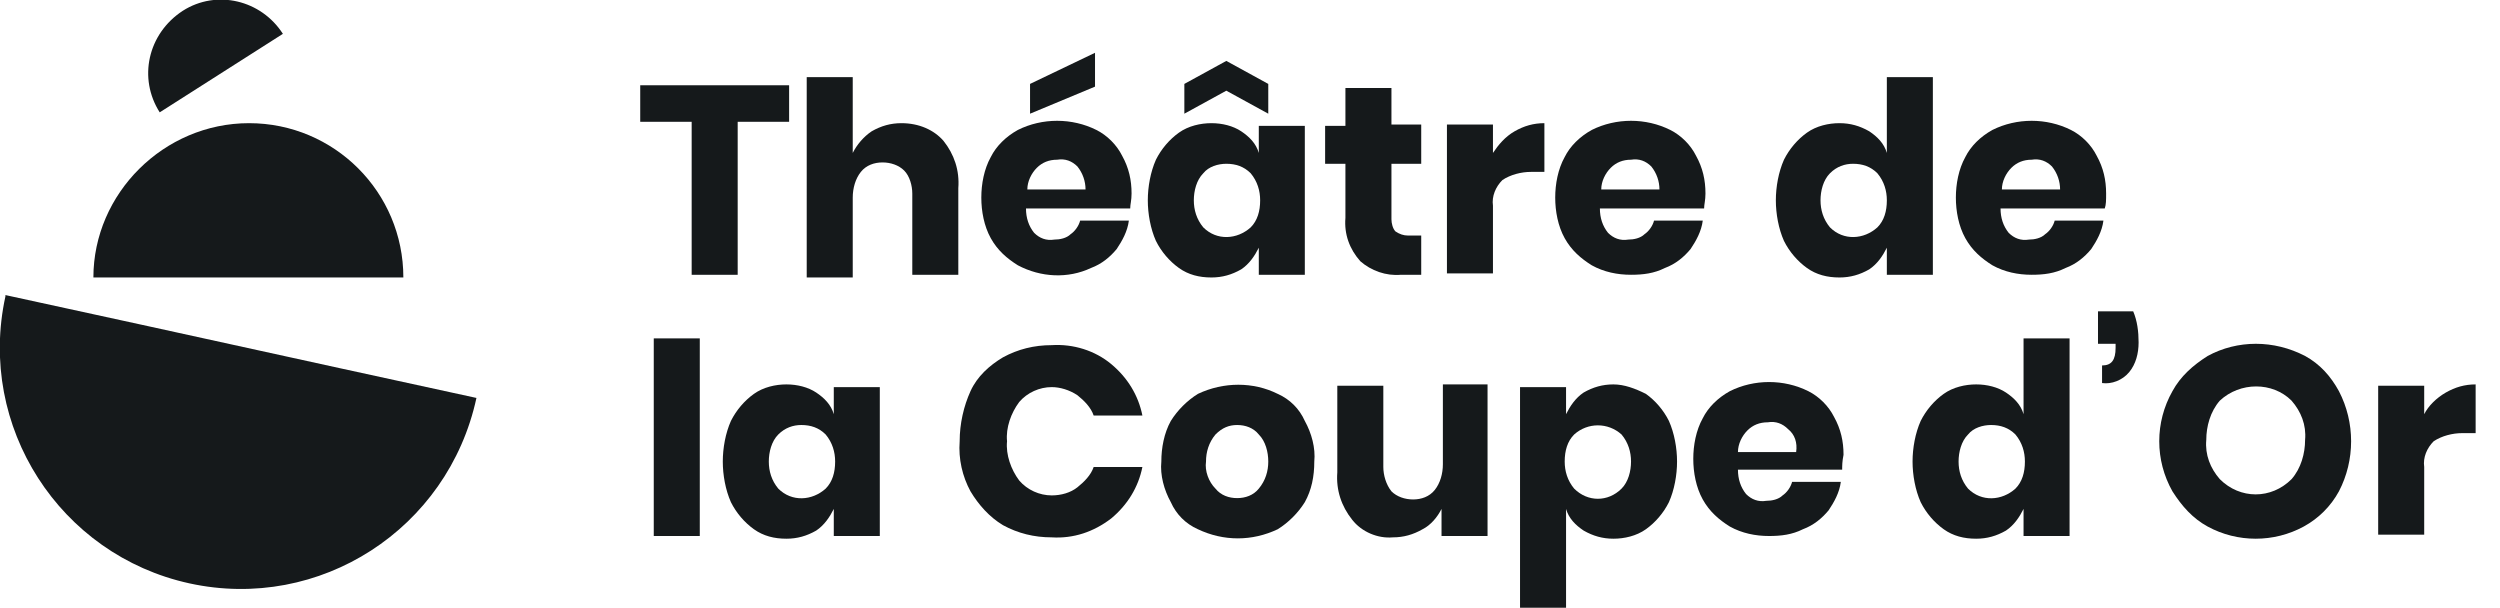
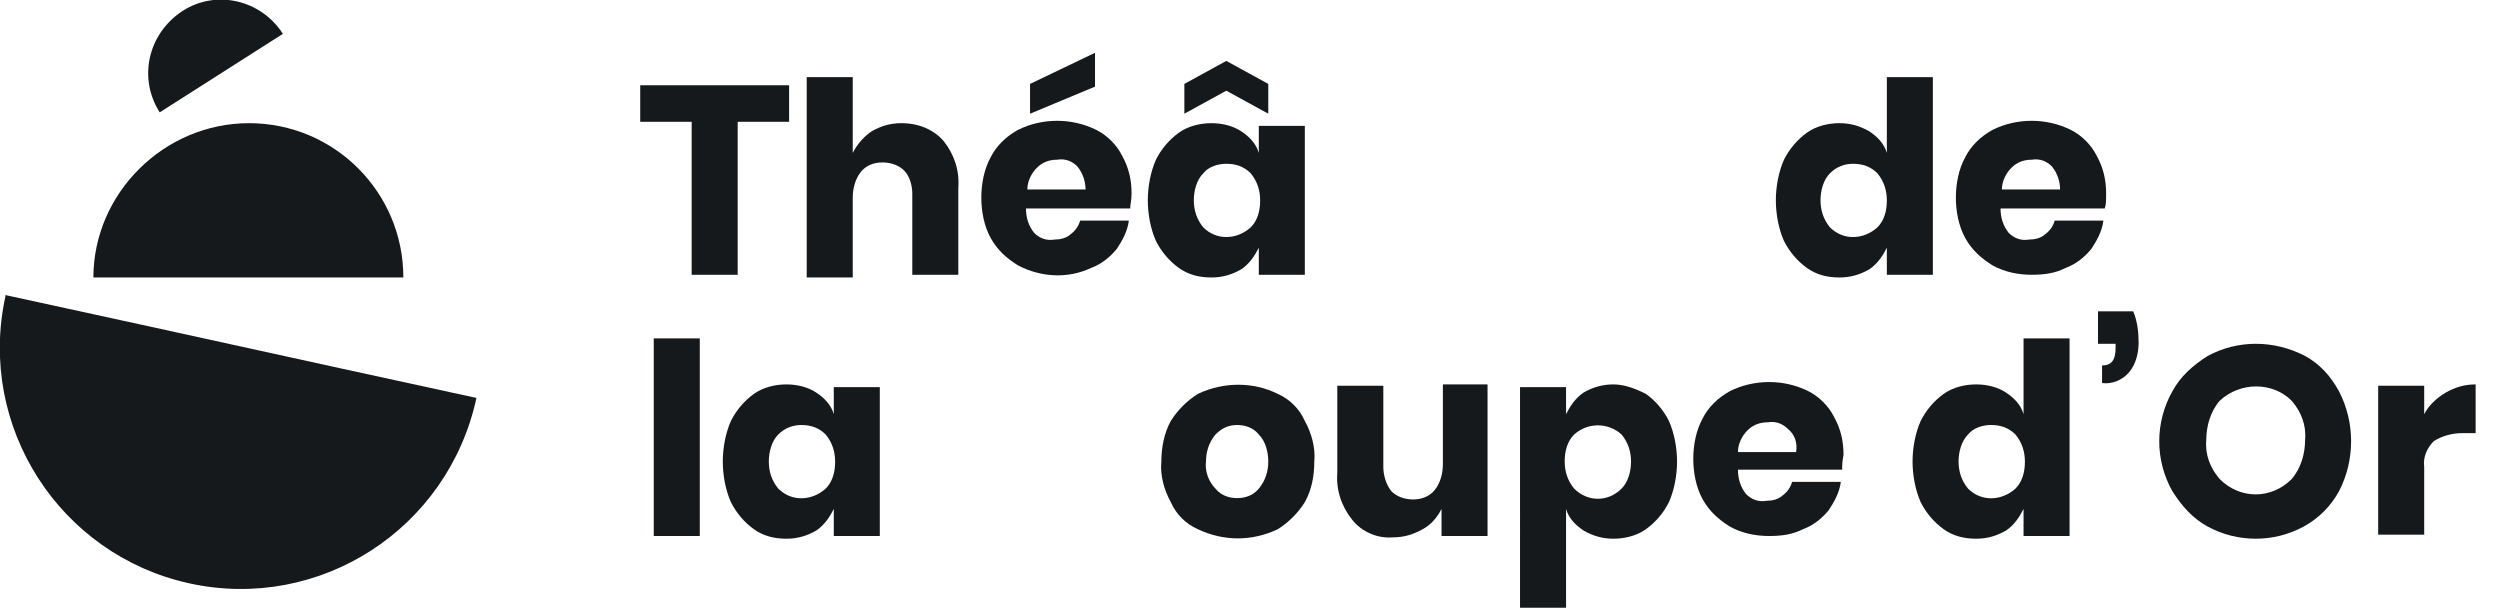
<svg xmlns="http://www.w3.org/2000/svg" xmlns:xlink="http://www.w3.org/1999/xlink" version="1.1" id="logo_TDCO" x="0px" y="0px" viewBox="0 0 184.7 44.9" style="enable-background:new 0 0 184.7 44.9;" xml:space="preserve">
  <style type="text/css">
	.st0{clip-path:url(#SVGID_00000063628331094993085180000007013209008489670840_);}
	.st1{fill:#15191B;}
</style>
  <g>
    <defs>
      <rect id="SVGID_1_" y="0" width="266.7" height="44.9" />
    </defs>
    <clipPath id="SVGID_00000179623816069992805170000016704236707164767630_">
      <use xlink:href="#SVGID_1_" style="overflow:visible;" />
    </clipPath>
    <g id="Groupe_18320" style="clip-path:url(#SVGID_00000179623816069992805170000016704236707164767630_);">
      <path id="Tracé_129095" class="st1" d="M18.4,9.1c6.3,0,11.4,5.1,11.4,11.4H6.9C6.9,14.3,12.1,9.1,18.4,9.1" />
      <path id="Tracé_129096" class="st1" d="M58.3,6.3V9h-3.8v11.3h-3.4V9h-3.8V6.3H58.3z" />
      <path id="Tracé_129097" class="st1" d="M69.7,10.4c0.8,1,1.2,2.2,1.1,3.5v6.4h-3.4v-6c0-0.6-0.2-1.3-0.6-1.7    c-0.4-0.4-1-0.6-1.6-0.6c-0.6,0-1.2,0.2-1.6,0.7c-0.4,0.5-0.6,1.2-0.6,1.9v5.9h-3.4V5.7h3.4v5.6c0.3-0.6,0.8-1.2,1.4-1.6    c0.7-0.4,1.4-0.6,2.2-0.6C67.9,9.1,69,9.6,69.7,10.4" />
      <path id="Tracé_129098" class="st1" d="M83.5,15.4h-7.7c0,0.7,0.2,1.3,0.6,1.8c0.4,0.4,0.9,0.6,1.5,0.5c0.4,0,0.9-0.1,1.2-0.4    c0.3-0.2,0.6-0.6,0.7-1h3.6c-0.1,0.8-0.5,1.5-0.9,2.1c-0.5,0.6-1.1,1.1-1.9,1.4c-1.7,0.8-3.7,0.7-5.4-0.2c-0.8-0.5-1.5-1.1-2-2    c-0.5-0.9-0.7-2-0.7-3c0-1,0.2-2.1,0.7-3c0.4-0.8,1.1-1.5,2-2c1.8-0.9,4-0.9,5.8,0c0.8,0.4,1.5,1.1,1.9,1.9    c0.5,0.9,0.7,1.8,0.7,2.8C83.6,14.8,83.5,15.1,83.5,15.4 M79.6,12.3c-0.4-0.4-0.9-0.6-1.5-0.5c-0.6,0-1.1,0.2-1.5,0.6    c-0.4,0.4-0.7,1-0.7,1.6h4.3C80.2,13.4,80,12.8,79.6,12.3 M80.9,6.4l-4.8,2V6.2l4.8-2.3V6.4z" />
      <path id="Tracé_129099" class="st1" d="M91.7,9.7c0.6,0.4,1.1,0.9,1.3,1.6v-2h3.4v11h-3.4v-2c-0.3,0.6-0.7,1.2-1.3,1.6    c-0.7,0.4-1.4,0.6-2.2,0.6c-0.9,0-1.7-0.2-2.4-0.7c-0.7-0.5-1.3-1.2-1.7-2c-0.4-0.9-0.6-2-0.6-3c0-1,0.2-2.1,0.6-3    c0.4-0.8,1-1.5,1.7-2c0.7-0.5,1.6-0.7,2.4-0.7C90.3,9.1,91.1,9.3,91.7,9.7 M90.6,6.7l-3.1,1.7V6.2l3.1-1.7l3.1,1.7v2.2L90.6,6.7z     M88.9,12.8c-0.5,0.5-0.7,1.3-0.7,2c0,0.7,0.2,1.4,0.7,2c1,1,2.5,0.9,3.5,0c0.5-0.5,0.7-1.2,0.7-2c0-0.7-0.2-1.4-0.7-2    c-0.5-0.5-1.1-0.7-1.8-0.7C90,12.1,89.3,12.3,88.9,12.8" />
-       <path id="Tracé_129100" class="st1" d="M105,17.4v2.9h-1.5c-1.1,0.1-2.2-0.3-3-1c-0.8-0.9-1.2-2-1.1-3.2v-4h-1.5V9.3h1.5V6.5h3.4    v2.7h2.2v2.9h-2.2v4.1c0,0.3,0.1,0.7,0.3,0.9c0.3,0.2,0.6,0.3,0.9,0.3L105,17.4z" />
-       <path id="Tracé_129101" class="st1" d="M111.9,9.7c0.7-0.4,1.4-0.6,2.2-0.6v3.6h-1c-0.7,0-1.5,0.2-2.1,0.6    c-0.5,0.5-0.8,1.2-0.7,1.9v5h-3.4v-11h3.4v2.1C110.7,10.7,111.2,10.1,111.9,9.7" />
-       <path id="Tracé_129102" class="st1" d="M125.9,15.4h-7.7c0,0.7,0.2,1.3,0.6,1.8c0.4,0.4,0.9,0.6,1.5,0.5c0.4,0,0.9-0.1,1.2-0.4    c0.3-0.2,0.6-0.6,0.7-1h3.6c-0.1,0.8-0.5,1.5-0.9,2.1c-0.5,0.6-1.1,1.1-1.9,1.4c-0.8,0.4-1.6,0.5-2.5,0.5c-1,0-2-0.2-2.9-0.7    c-0.8-0.5-1.5-1.1-2-2c-0.5-0.9-0.7-2-0.7-3c0-1,0.2-2.1,0.7-3c0.4-0.8,1.1-1.5,2-2c1.8-0.9,4-0.9,5.8,0c0.8,0.4,1.5,1.1,1.9,1.9    c0.5,0.9,0.7,1.8,0.7,2.8C126,14.8,125.9,15.1,125.9,15.4 M122,12.3c-0.4-0.4-0.9-0.6-1.5-0.5c-0.6,0-1.1,0.2-1.5,0.6    c-0.4,0.4-0.7,1-0.7,1.6h4.3C122.6,13.4,122.4,12.8,122,12.3" />
      <path id="Tracé_129103" class="st1" d="M138.1,9.7c0.6,0.4,1.1,0.9,1.3,1.6V5.7h3.4v14.6h-3.4v-2c-0.3,0.6-0.7,1.2-1.3,1.6    c-0.7,0.4-1.4,0.6-2.2,0.6c-0.9,0-1.7-0.2-2.4-0.7c-0.7-0.5-1.3-1.2-1.7-2c-0.4-0.9-0.6-2-0.6-3c0-1,0.2-2.1,0.6-3    c0.4-0.8,1-1.5,1.7-2c0.7-0.5,1.6-0.7,2.4-0.7C136.7,9.1,137.4,9.3,138.1,9.7 M135.2,12.8c-0.5,0.5-0.7,1.3-0.7,2    c0,0.7,0.2,1.4,0.7,2c1,1,2.5,0.9,3.5,0c0.5-0.5,0.7-1.2,0.7-2c0-0.7-0.2-1.4-0.7-2c-0.5-0.5-1.1-0.7-1.8-0.7    C136.3,12.1,135.7,12.3,135.2,12.8" />
      <path id="Tracé_129104" class="st1" d="M155.5,15.4h-7.7c0,0.7,0.2,1.3,0.6,1.8c0.4,0.4,0.9,0.6,1.5,0.5c0.4,0,0.9-0.1,1.2-0.4    c0.3-0.2,0.6-0.6,0.7-1h3.6c-0.1,0.8-0.5,1.5-0.9,2.1c-0.5,0.6-1.1,1.1-1.9,1.4c-0.8,0.4-1.6,0.5-2.5,0.5c-1,0-2-0.2-2.9-0.7    c-0.8-0.5-1.5-1.1-2-2c-0.5-0.9-0.7-2-0.7-3c0-1,0.2-2.1,0.7-3c0.4-0.8,1.1-1.5,2-2c1.8-0.9,4-0.9,5.8,0c0.8,0.4,1.5,1.1,1.9,1.9    c0.5,0.9,0.7,1.8,0.7,2.8C155.6,14.8,155.6,15.1,155.5,15.4 M151.6,12.3c-0.4-0.4-0.9-0.6-1.5-0.5c-0.6,0-1.1,0.2-1.5,0.6    c-0.4,0.4-0.7,1-0.7,1.6h4.3C152.2,13.4,152,12.8,151.6,12.3" />
      <rect id="Rectangle_20550" x="48.3" y="25" class="st1" width="3.4" height="14.6" />
      <path id="Tracé_129105" class="st1" d="M60.3,29c0.6,0.4,1.1,0.9,1.3,1.6v-2H65v11h-3.4v-2c-0.3,0.6-0.7,1.2-1.3,1.6    c-0.7,0.4-1.4,0.6-2.2,0.6c-0.9,0-1.7-0.2-2.4-0.7c-0.7-0.5-1.3-1.2-1.7-2c-0.4-0.9-0.6-2-0.6-3c0-1,0.2-2.1,0.6-3    c0.4-0.8,1-1.5,1.7-2c0.7-0.5,1.6-0.7,2.4-0.7C58.9,28.4,59.7,28.6,60.3,29 M57.5,32.1c-0.5,0.5-0.7,1.3-0.7,2    c0,0.7,0.2,1.4,0.7,2c1,1,2.5,0.9,3.5,0c0.5-0.5,0.7-1.2,0.7-2c0-0.7-0.2-1.4-0.7-2c-0.5-0.5-1.1-0.7-1.8-0.7    C58.6,31.4,58,31.6,57.5,32.1" />
-       <path id="Tracé_129106" class="st1" d="M82.1,26.9c1.2,1,2,2.3,2.3,3.8h-3.6c-0.2-0.6-0.7-1.1-1.2-1.5c-0.6-0.4-1.3-0.6-1.9-0.6    c-0.9,0-1.8,0.4-2.4,1.1c-0.6,0.8-1,1.9-0.9,2.9c-0.1,1,0.3,2.1,0.9,2.9c0.6,0.7,1.5,1.1,2.4,1.1c0.7,0,1.4-0.2,1.9-0.6    c0.5-0.4,1-0.9,1.2-1.5h3.6c-0.3,1.5-1.1,2.8-2.3,3.8c-1.3,1-2.8,1.5-4.4,1.4c-1.3,0-2.5-0.3-3.6-0.9c-1-0.6-1.8-1.5-2.4-2.5    c-0.6-1.1-0.9-2.4-0.8-3.7c0-1.3,0.3-2.6,0.8-3.7c0.5-1.1,1.4-1.9,2.4-2.5c1.1-0.6,2.3-0.9,3.6-0.9C79.3,25.4,80.9,25.9,82.1,26.9    " />
      <path id="Tracé_129107" class="st1" d="M94.4,29.1c0.9,0.4,1.6,1.1,2,2c0.5,0.9,0.8,2,0.7,3c0,1.1-0.2,2.1-0.7,3    c-0.5,0.8-1.2,1.5-2,2c-1.9,0.9-4,0.9-5.9,0c-0.9-0.4-1.6-1.1-2-2c-0.5-0.9-0.8-2-0.7-3c0-1,0.2-2.1,0.7-3c0.5-0.8,1.2-1.5,2-2    C90.4,28.2,92.6,28.2,94.4,29.1 M89.8,32.1c-0.5,0.6-0.7,1.3-0.7,2c-0.1,0.7,0.2,1.5,0.7,2c0.4,0.5,1,0.7,1.6,0.7    c0.6,0,1.2-0.2,1.6-0.7c0.5-0.6,0.7-1.3,0.7-2c0-0.7-0.2-1.5-0.7-2c-0.4-0.5-1-0.7-1.6-0.7C90.8,31.4,90.3,31.6,89.8,32.1" />
      <path id="Tracé_129108" class="st1" d="M109.9,28.6v11h-3.4v-2c-0.3,0.6-0.8,1.2-1.4,1.5c-0.7,0.4-1.4,0.6-2.2,0.6    c-1.1,0.1-2.3-0.4-3-1.3c-0.8-1-1.2-2.2-1.1-3.5v-6.4h3.4v6c0,0.6,0.2,1.3,0.6,1.8c0.4,0.4,1,0.6,1.6,0.6c0.6,0,1.2-0.2,1.6-0.7    c0.4-0.5,0.6-1.2,0.6-1.9v-5.9H109.9z" />
      <path id="Tracé_129109" class="st1" d="M121.6,29.1c0.7,0.5,1.3,1.2,1.7,2c0.4,0.9,0.6,2,0.6,3c0,1-0.2,2.1-0.6,3    c-0.4,0.8-1,1.5-1.7,2c-0.7,0.5-1.6,0.7-2.4,0.7c-0.8,0-1.5-0.2-2.2-0.6c-0.6-0.4-1.1-0.9-1.3-1.6v7.3h-3.4V28.6h3.4v2    c0.3-0.6,0.7-1.2,1.3-1.6c0.7-0.4,1.4-0.6,2.2-0.6C120,28.4,120.8,28.7,121.6,29.1 M116.3,32.1c-0.5,0.5-0.7,1.2-0.7,2    c0,0.7,0.2,1.4,0.7,2c1,1,2.5,1,3.5,0c0.5-0.5,0.7-1.3,0.7-2c0-0.7-0.2-1.4-0.7-2C118.8,31.2,117.3,31.2,116.3,32.1" />
      <path id="Tracé_129110" class="st1" d="M136.1,34.7h-7.7c0,0.7,0.2,1.3,0.6,1.8c0.4,0.4,0.9,0.6,1.5,0.5c0.4,0,0.9-0.1,1.2-0.4    c0.3-0.2,0.6-0.6,0.7-1h3.6c-0.1,0.8-0.5,1.5-0.9,2.1c-0.5,0.6-1.1,1.1-1.9,1.4c-0.8,0.4-1.6,0.5-2.5,0.5c-1,0-2-0.2-2.9-0.7    c-0.8-0.5-1.5-1.1-2-2c-0.5-0.9-0.7-2-0.7-3c0-1,0.2-2.1,0.7-3c0.4-0.8,1.1-1.5,2-2c1.8-0.9,4-0.9,5.8,0c0.8,0.4,1.5,1.1,1.9,1.9    c0.5,0.9,0.7,1.8,0.7,2.8C136.1,34.1,136.1,34.4,136.1,34.7 M132.1,31.7c-0.4-0.4-0.9-0.6-1.5-0.5c-0.6,0-1.1,0.2-1.5,0.6    c-0.4,0.4-0.7,1-0.7,1.6h4.3C132.8,32.7,132.6,32.1,132.1,31.7" />
      <path id="Tracé_129111" class="st1" d="M148.2,29c0.6,0.4,1.1,0.9,1.3,1.6V25h3.4v14.6h-3.4v-2c-0.3,0.6-0.7,1.2-1.3,1.6    c-0.7,0.4-1.4,0.6-2.2,0.6c-0.9,0-1.7-0.2-2.4-0.7c-0.7-0.5-1.3-1.2-1.7-2c-0.4-0.9-0.6-2-0.6-3c0-1,0.2-2.1,0.6-3    c0.4-0.8,1-1.5,1.7-2c0.7-0.5,1.6-0.7,2.4-0.7C146.8,28.4,147.6,28.6,148.2,29 M145.4,32.1c-0.5,0.5-0.7,1.3-0.7,2    c0,0.7,0.2,1.4,0.7,2c1,1,2.5,0.9,3.5,0c0.5-0.5,0.7-1.2,0.7-2c0-0.7-0.2-1.4-0.7-2c-0.5-0.5-1.1-0.7-1.8-0.7    C146.5,31.4,145.8,31.6,145.4,32.1" />
      <path id="Tracé_129112" class="st1" d="M158,25.3c0,0.8-0.2,1.6-0.7,2.2c-0.5,0.6-1.3,0.9-2,0.8V27c0.7,0,1-0.4,1-1.3v-0.3H155    V23h2.6C157.9,23.7,158,24.5,158,25.3" />
      <path id="Tracé_129113" class="st1" d="M170.3,26.3c1.1,0.6,1.9,1.5,2.5,2.6c1.2,2.3,1.2,5.1,0,7.4c-0.6,1.1-1.5,2-2.6,2.6    c-2.2,1.2-4.9,1.2-7.1,0c-1.1-0.6-1.9-1.5-2.6-2.6c-1.3-2.3-1.3-5.1,0-7.4c0.6-1.1,1.5-1.9,2.6-2.6    C165.3,25.1,168,25.1,170.3,26.3 M164,29.6c-0.7,0.8-1,1.9-1,2.9c-0.1,1.1,0.3,2.1,1,2.9c1.5,1.5,3.8,1.5,5.3,0    c0.7-0.8,1-1.9,1-2.9c0.1-1.1-0.3-2.1-1-2.9C167.9,28.2,165.5,28.2,164,29.6" />
      <path id="Tracé_129114" class="st1" d="M180.7,29c0.7-0.4,1.4-0.6,2.2-0.6v3.6h-1c-0.7,0-1.5,0.2-2.1,0.6    c-0.5,0.5-0.8,1.2-0.7,1.9v5h-3.4v-11h3.4v2.1C179.4,30,180,29.4,180.7,29" />
      <path id="Tracé_129144" class="st1" d="M25.1,27.2l10.1,2.2C33.1,39.1,23.6,45.2,14,43.1C4.4,41-1.7,31.5,0.4,21.9    c0,0,0-0.1,0-0.1L10.5,24L25.1,27.2z" />
      <path id="Tracé_129145" class="st1" d="M13.5,0.8C16-0.8,19.3,0,20.9,2.5c0,0,0,0,0,0l-9.1,5.8C10.2,5.8,10.9,2.5,13.5,0.8    C13.5,0.8,13.5,0.8,13.5,0.8" />
    </g>
  </g>
</svg>